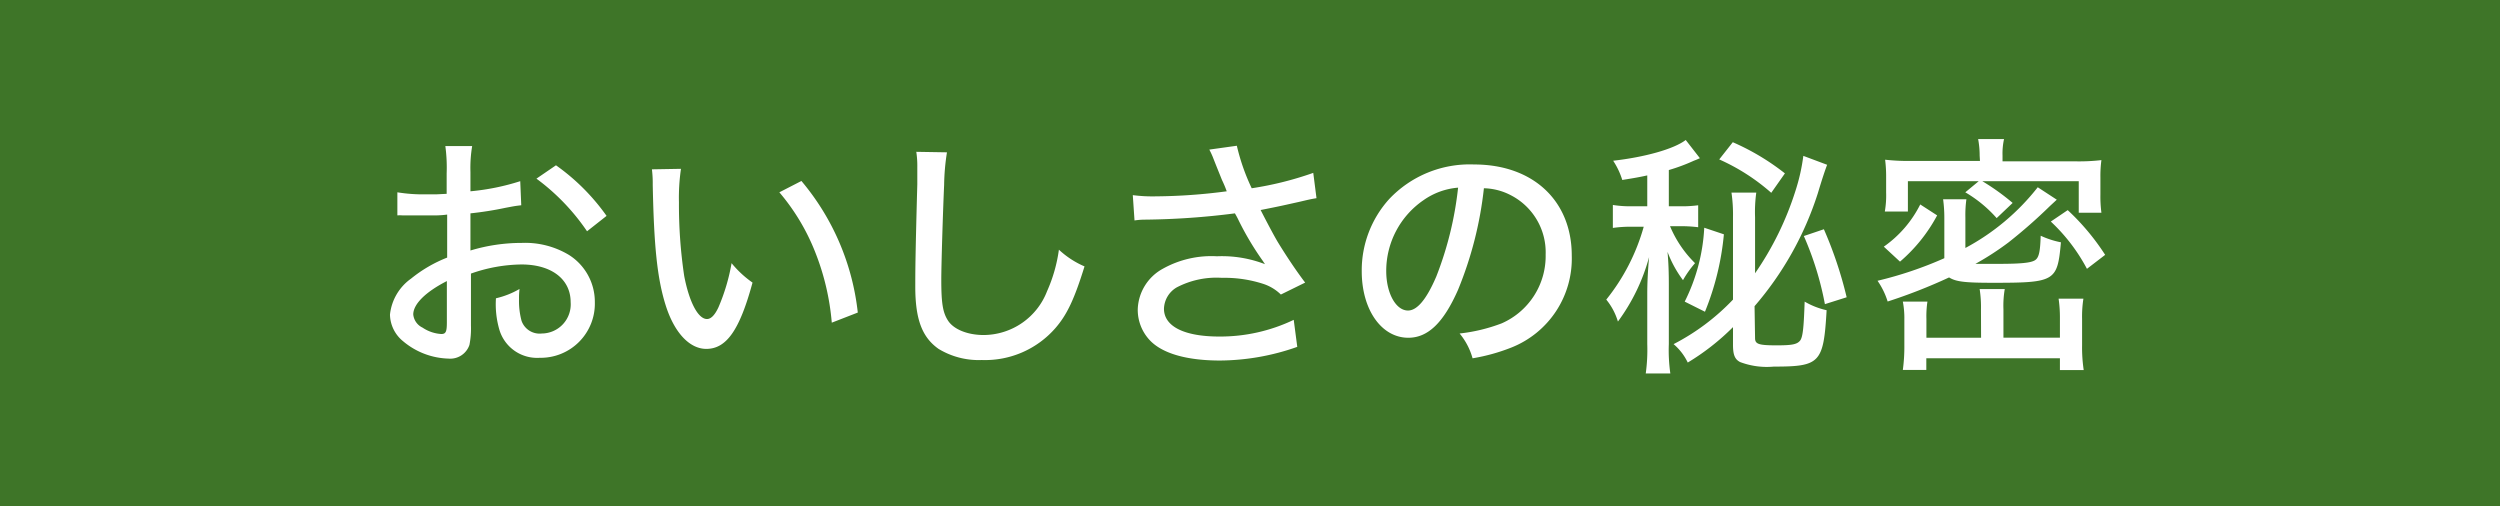
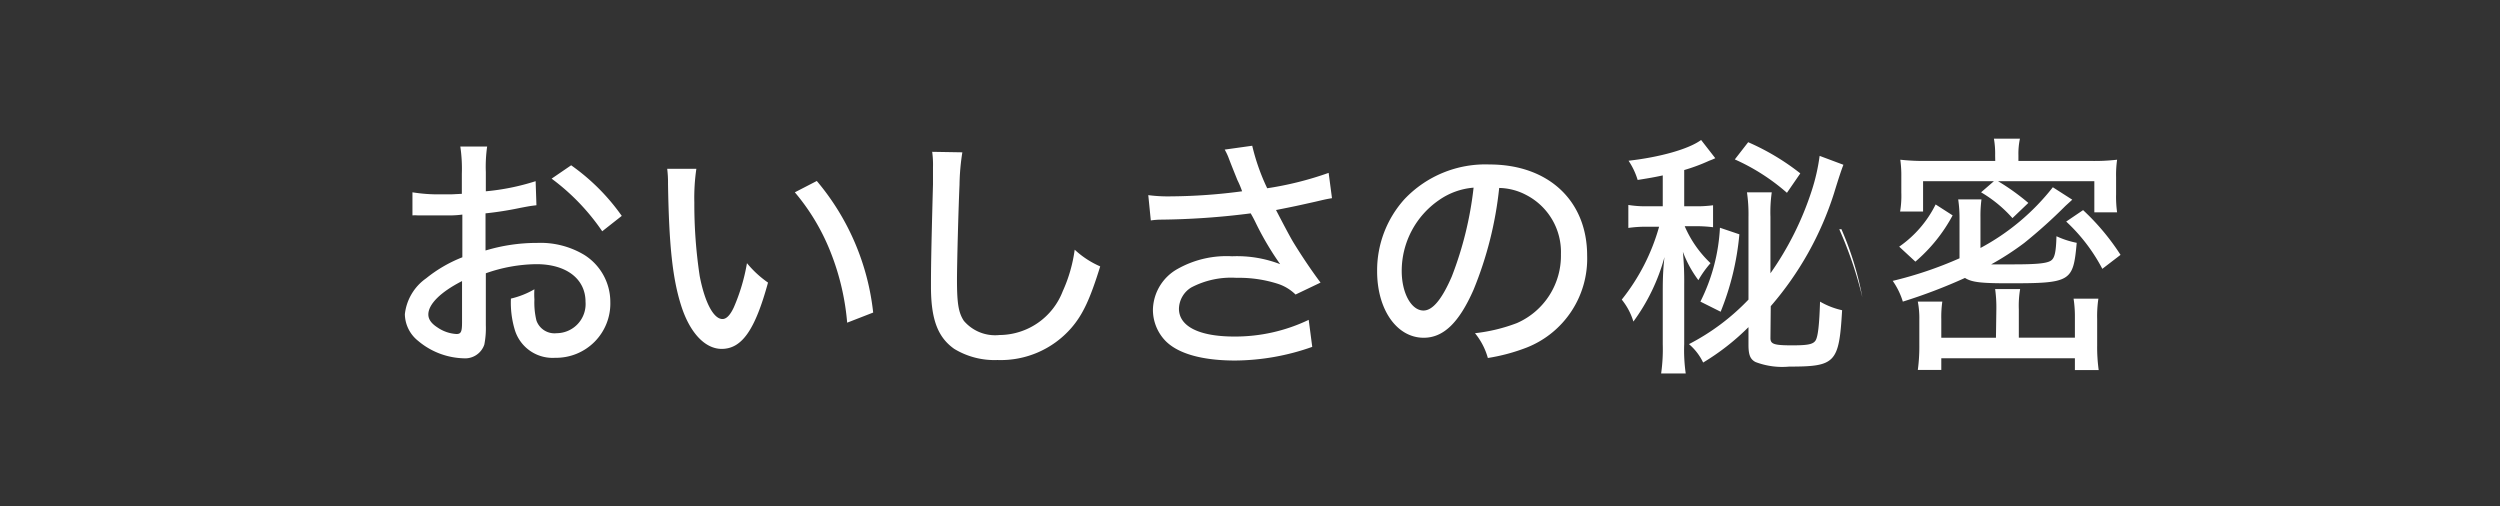
<svg xmlns="http://www.w3.org/2000/svg" viewBox="0 0 247 50">
  <rect x="0" y="0" width="247" height="50" fill="#333333" stroke="none" />
  <defs>
    <style>.cls-1{fill:#fff;}.cls-2{fill:#3e7528;}</style>
  </defs>
  <g id="レイヤー_1-2">
-     <path class="cls-1" d="M53 20.28c-.63.07-.75.1-1.56.25a33.46 33.46 0 0 1-3.47.55v3.67a17.53 17.53 0 0 1 5.1-.75 8.39 8.39 0 0 1 4.65 1.18 5.49 5.49 0 0 1 2.58 4.67 5.36 5.36 0 0 1-5.45 5.5 3.9 3.9 0 0 1-4-2.8 9.33 9.33 0 0 1-.37-3.05 8.39 8.39 0 0 0 2.32-.92 7.35 7.35 0 0 0 0 1 7.49 7.49 0 0 0 .2 2.09 1.89 1.89 0 0 0 2 1.25 2.88 2.88 0 0 0 2.85-3.1c0-2.27-1.9-3.72-4.85-3.72a15.41 15.41 0 0 0-5 .9v5.12a8.42 8.42 0 0 1-.15 1.93 2 2 0 0 1-2.05 1.35 7.28 7.28 0 0 1-4.5-1.73 3.44 3.44 0 0 1-1.3-2.62 5 5 0 0 1 2.1-3.55 13.51 13.51 0 0 1 3.58-2.08v-4.22a9.61 9.61 0 0 1-1 .08h-3.43a3.63 3.63 0 0 0-.5 0v-2.28a15.88 15.88 0 0 0 2.88.2h1l1-.05v-2a15 15 0 0 0-.15-2.67h2.65a14.1 14.1 0 0 0-.13 2.52v1.9a22.81 22.81 0 0 0 4.92-1zm-7.35 7.49c-2.15 1.1-3.33 2.3-3.33 3.3 0 .48.3.9.93 1.3a3.66 3.66 0 0 0 1.85.63c.45 0 .55-.23.55-1.15zm13.85-4.92a21.56 21.56 0 0 0-5-5.2l1.93-1.32a20.72 20.72 0 0 1 5 5zM68.8 16.68a19.76 19.76 0 0 0-.2 3.32 47.42 47.42 0 0 0 .53 7.27c.5 2.6 1.37 4.25 2.25 4.25.4 0 .77-.4 1.12-1.15a18.86 18.86 0 0 0 1.3-4.37 10.21 10.21 0 0 0 2.08 1.92c-1.28 4.68-2.58 6.55-4.58 6.55-1.65 0-3.15-1.6-4-4.27s-1.2-5.93-1.3-12a11.19 11.19 0 0 0-.08-1.52zm11.9 1.2a24.2 24.2 0 0 1 5.57 13l-2.57 1a24.38 24.38 0 0 0-1.65-7 21.1 21.1 0 0 0-3.52-5.88zM95.08 15.05a22.2 22.2 0 0 0-.28 3.23c-.1 2.15-.25 7.67-.25 9.37 0 2.32.15 3.25.68 4.05a4.06 4.06 0 0 0 3.52 1.4 6.74 6.74 0 0 0 6.25-4.33 14.59 14.59 0 0 0 1.18-4.1 8.88 8.88 0 0 0 2.52 1.65c-1 3.23-1.72 4.78-2.87 6.1a9.24 9.24 0 0 1-7.28 3.15 7.66 7.66 0 0 1-4.27-1.1c-1.63-1.15-2.3-2.92-2.3-6.15 0-1.45 0-2.8.2-10.12v-1.7a9.3 9.3 0 0 0-.08-1.5zM113.45 19.28a15.08 15.08 0 0 0 2.27.12 55.48 55.48 0 0 0 7-.5 9 9 0 0 0-.47-1.12c-.23-.58-.58-1.43-.9-2.28a6.09 6.09 0 0 0-.35-.72l2.72-.38a20.74 20.74 0 0 0 1.48 4.2 32.68 32.68 0 0 0 6.07-1.52l.33 2.5c-.6.1-.8.15-1.65.35-1.8.4-1.85.42-3.88.82.83 1.6 1.4 2.67 1.7 3.17.75 1.23 1.78 2.78 2.7 4l-2.47 1.18a4.45 4.45 0 0 0-1.72-1.05 12.48 12.48 0 0 0-4.1-.6 8.46 8.46 0 0 0-4.48.95 2.53 2.53 0 0 0-1.22 2.1c0 1.75 2 2.75 5.47 2.75a16.81 16.81 0 0 0 7.35-1.65l.35 2.67a23.16 23.16 0 0 1-7.62 1.35c-3.35 0-5.8-.72-7-2.07a4.42 4.42 0 0 1-1.12-3 4.73 4.73 0 0 1 2.47-4 9.84 9.84 0 0 1 5.35-1.23 11.82 11.82 0 0 1 4.75.78l-.23-.33a29.28 29.28 0 0 1-2.25-3.89c-.23-.46-.28-.53-.43-.8a74.51 74.51 0 0 1-8.87.62 7.14 7.14 0 0 0-1 .08zM145.59 28.62c-1.45 3.3-3 4.75-4.93 4.75-2.65 0-4.6-2.77-4.6-6.57a10.5 10.5 0 0 1 2.7-7.12 11 11 0 0 1 8.4-3.43c5.82 0 9.65 3.58 9.65 9a9.44 9.44 0 0 1-5.95 9.08 18.67 18.67 0 0 1-3.86 1.04 6.72 6.72 0 0 0-1.27-2.45 16.73 16.73 0 0 0 4.14-1 7.26 7.26 0 0 0 4.35-6.8 6.34 6.34 0 0 0-3.42-5.85 5.93 5.93 0 0 0-2.68-.7 36.42 36.42 0 0 1-2.53 10.05zm-3.43-8.84a8.49 8.49 0 0 0-3.67 7c0 2.18.95 3.9 2.15 3.9.9 0 1.82-1.1 2.8-3.37a34.88 34.88 0 0 0 2.15-8.77 6.93 6.93 0 0 0-3.43 1.24zM164.28 17.33c-.78.17-1.23.25-2.48.45a7.06 7.06 0 0 0-.9-1.9c3.1-.35 5.95-1.15 7.17-2.05l1.4 1.8a6.08 6.08 0 0 1-.6.25 18.19 18.19 0 0 1-2.47.92v3.58h1a12.2 12.2 0 0 0 1.85-.1v2.17a13.62 13.62 0 0 0-1.93-.1h-.87a11 11 0 0 0 2.55 3.65 10.07 10.07 0 0 0-1.2 1.68 11.25 11.25 0 0 1-1.53-2.8 31.19 31.19 0 0 1 .13 3.25v5.87a16.29 16.29 0 0 0 .15 2.9h-2.43a17.11 17.11 0 0 0 .16-2.9v-5c0-.95 0-2.15.17-3.6a19.28 19.28 0 0 1-3.07 6.37 6.43 6.43 0 0 0-1.15-2.17 20.27 20.27 0 0 0 3.69-7.2h-1.2a12.28 12.28 0 0 0-1.84.12v-2.27a10.65 10.65 0 0 0 1.92.13h1.48zm10.64 16.07c0 .6.35.72 2.15.72 1.53 0 2.05-.1 2.3-.47s.38-1.6.45-3.85a7.61 7.61 0 0 0 2.18.85c-.3 5.22-.65 5.57-5.23 5.57a7.41 7.41 0 0 1-3.32-.45c-.53-.27-.7-.72-.7-1.7v-1.75a23.4 23.4 0 0 1-4.48 3.5 5.5 5.5 0 0 0-1.4-1.82 22.16 22.16 0 0 0 5.88-4.4v-8.18a14.93 14.93 0 0 0-.15-2.42h2.45a13.84 13.84 0 0 0-.13 2.42v5.58a30.38 30.38 0 0 0 4.08-8.17 19.09 19.09 0 0 0 .78-3.43l2.35.88c-.18.45-.45 1.25-.93 2.82a31.7 31.7 0 0 1-6.25 11.15zm-3.07-10.25a26.68 26.68 0 0 1-1.85 7.65l-2-1a18.32 18.32 0 0 0 1.93-7.3zm.87-9.1a23.42 23.42 0 0 1 5.15 3.08l-1.32 1.92a20.36 20.36 0 0 0-5.15-3.3zm9 8.6a38.66 38.66 0 0 1 2.28 6.72l-2.15.68a30.78 30.78 0 0 0-2.07-6.73zM204.74 19.73l-.68.62a50.31 50.31 0 0 1-4.06 3.65 28.13 28.13 0 0 1-3.27 2.12h2.2c2.3 0 3.25-.1 3.67-.35s.53-.88.58-2.43a8.68 8.68 0 0 0 2 .65c-.35 3.85-.55 4-6.72 4-2.72 0-3.65-.1-4.32-.53a53.17 53.17 0 0 1-6.14 2.34 7.23 7.23 0 0 0-1-2.05 38.19 38.19 0 0 0 6.6-2.23v-4a12.24 12.24 0 0 0-.13-1.82h2.3a12.64 12.64 0 0 0-.1 1.77v3.03a22.61 22.61 0 0 0 7.15-6zm-17.1 4.64a11 11 0 0 0 3.6-4.17l1.68 1.08a15.83 15.83 0 0 1-3.68 4.57zm9.48-9a8.83 8.83 0 0 0-.12-1.67h2.57a7.06 7.06 0 0 0-.15 1.63v.57h7.12a19.77 19.77 0 0 0 2.63-.12 10.53 10.53 0 0 0-.1 1.72v1.68a11.15 11.15 0 0 0 .1 1.8h-2.25v-3.08h-9.52a22.31 22.31 0 0 1 3 2.15l-1.57 1.5a12.77 12.77 0 0 0-3.1-2.55l1.27-1.1h-7v3h-2.27a9.36 9.36 0 0 0 .12-1.87v-1.55a11.44 11.44 0 0 0-.1-1.7 21 21 0 0 0 2.63.12h6.75zm.12 15.19a13.19 13.19 0 0 0-.12-2h2.47a9.73 9.73 0 0 0-.13 2v2.8h5.54v-2a11.68 11.68 0 0 0-.13-1.85h2.45a11.61 11.61 0 0 0-.12 2v2.62a16.59 16.59 0 0 0 .15 2.43h-2.35v-1.16h-13.2v1.15h-2.32a17.07 17.07 0 0 0 .15-2.43v-2.55a8.64 8.64 0 0 0-.15-1.77h2.42a10.74 10.74 0 0 0-.1 1.72v1.85h5.4zm10.47-4a17.32 17.32 0 0 0-3.57-4.67l1.67-1.13a23.12 23.12 0 0 1 3.7 4.42z" />
-     <path class="cls-2" d="M0 0h247v50h-247z" />
-     <path class="cls-1" d="M51.5 20.28c-.62.07-.75.1-1.55.25a33.88 33.88 0 0 1-3.47.55v3.67a17.43 17.43 0 0 1 5.07-.75 8.39 8.39 0 0 1 4.65 1.18 5.48 5.48 0 0 1 2.57 4.67 5.35 5.35 0 0 1-5.44 5.5 3.89 3.89 0 0 1-4-2.8 9 9 0 0 1-.33-3.08 8.34 8.34 0 0 0 2.33-.92 7.35 7.35 0 0 0-.05 1 7.49 7.49 0 0 0 .25 2.15 1.89 1.89 0 0 0 2 1.25 2.88 2.88 0 0 0 2.85-3.1c0-2.27-1.9-3.72-4.85-3.72a15.41 15.41 0 0 0-5 .9v5.12a8.42 8.42 0 0 1-.15 1.93 2 2 0 0 1-2.07 1.35 7.26 7.26 0 0 1-4.5-1.73 3.46 3.46 0 0 1-1.28-2.62 5 5 0 0 1 2.08-3.55 13.43 13.43 0 0 1 3.57-2.08v-4.25a9.61 9.61 0 0 1-1 .08h-3.42a3.56 3.56 0 0 0-.5 0v-2.28a15.75 15.75 0 0 0 2.87.2h1l1-.05v-2a16.06 16.06 0 0 0-.13-2.72h2.65a13.23 13.23 0 0 0-.17 2.57v1.9a22.94 22.94 0 0 0 4.92-1zm-7.35 7.49c-2.15 1.1-3.32 2.3-3.32 3.3a1.61 1.61 0 0 0 .92 1.3 3.69 3.69 0 0 0 1.85.63c.45 0 .55-.23.55-1.15zm13.85-4.92a21.33 21.33 0 0 0-5-5.2l1.93-1.32a20.9 20.9 0 0 1 5 5zM67.28 16.68a19.76 19.76 0 0 0-.2 3.32 47.57 47.57 0 0 0 .52 7.27c.5 2.6 1.38 4.25 2.25 4.25.4 0 .78-.4 1.13-1.15a19.34 19.34 0 0 0 1.3-4.37 10.15 10.15 0 0 0 2.07 1.92c-1.27 4.68-2.57 6.55-4.57 6.55-1.65 0-3.15-1.6-4-4.27s-1.17-5.88-1.29-11.95a11.19 11.19 0 0 0-.08-1.52zm11.9 1.2a24.28 24.28 0 0 1 5.57 13l-2.57 1a24.38 24.38 0 0 0-1.65-7 20.89 20.89 0 0 0-3.53-5.88zM93.56 15.05a22.2 22.2 0 0 0-.28 3.23c-.1 2.15-.28 7.72-.28 9.37 0 2.32.15 3.25.68 4.05s1.84 1.4 3.52 1.4a6.75 6.75 0 0 0 6.25-4.33 15 15 0 0 0 1.17-4.1 8.78 8.78 0 0 0 2.53 1.65c-1 3.23-1.73 4.78-2.88 6.1a9.22 9.22 0 0 1-7.27 3.15 7.64 7.64 0 0 1-4.27-1.1c-1.63-1.15-2.3-2.92-2.3-6.15 0-1.45 0-2.8.2-10.12v-1.7a9.3 9.3 0 0 0-.1-1.5zM111.92 19.28a15.3 15.3 0 0 0 2.28.12 55.61 55.61 0 0 0 7-.5 11.16 11.16 0 0 0-.47-1.12c-.23-.58-.58-1.43-.91-2.28-.15-.35-.2-.45-.34-.72l2.72-.38a20.51 20.51 0 0 0 1.47 4.2 33 33 0 0 0 6.08-1.52l.32 2.5c-.6.1-.8.15-1.65.35-1.8.4-1.85.42-3.87.82.82 1.6 1.4 2.67 1.7 3.17.75 1.23 1.77 2.78 2.7 4l-2.4 1.18a4.48 4.48 0 0 0-1.73-1.05 12.38 12.38 0 0 0-4.09-.6 8.46 8.46 0 0 0-4.48.95 2.53 2.53 0 0 0-1.25 2.1c0 1.75 2 2.75 5.47 2.75a16.81 16.81 0 0 0 7.35-1.65l.35 2.67a23.21 23.21 0 0 1-7.63 1.35c-3.34 0-5.79-.72-7-2.07a4.38 4.38 0 0 1-1.13-3 4.74 4.74 0 0 1 2.48-4 9.83 9.83 0 0 1 5.34-1.23 11.82 11.82 0 0 1 4.75.78l-.22-.33a29.21 29.21 0 0 1-2.33-3.89c-.22-.46-.27-.53-.42-.8a74.67 74.67 0 0 1-8.87.62 7.14 7.14 0 0 0-1.05.08zM144.06 28.62c-1.45 3.3-3 4.75-4.92 4.75-2.65 0-4.6-2.77-4.6-6.57a10.5 10.5 0 0 1 2.7-7.12 10.94 10.94 0 0 1 8.4-3.43c5.82 0 9.65 3.58 9.65 9a9.45 9.45 0 0 1-5.95 9.08 18.67 18.67 0 0 1-3.85 1.07 6.58 6.58 0 0 0-1.28-2.45 16.83 16.83 0 0 0 4.15-1 7.26 7.26 0 0 0 4.35-6.8 6.34 6.34 0 0 0-3.42-5.85 6 6 0 0 0-2.68-.7 36.77 36.77 0 0 1-2.55 10.02zm-3.42-8.84a8.47 8.47 0 0 0-3.68 7c0 2.18.95 3.9 2.15 3.9.9 0 1.83-1.1 2.8-3.37a34 34 0 0 0 2.15-8.77 6.89 6.89 0 0 0-3.42 1.24zM162.75 17.33c-.77.17-1.22.25-2.47.45a7.39 7.39 0 0 0-.9-1.9c3.1-.35 6-1.15 7.17-2.05l1.4 1.8c-.23.1-.33.15-.6.25a18.19 18.19 0 0 1-2.47.92v3.58h1.05a12.2 12.2 0 0 0 1.85-.1v2.17a13.62 13.62 0 0 0-1.93-.1h-.85a11.14 11.14 0 0 0 2.47 3.65 10 10 0 0 0-1.19 1.68 11.25 11.25 0 0 1-1.53-2.8c.1 1.07.13 2.1.13 3.25v5.87a16.29 16.29 0 0 0 .15 2.9h-2.43a17.31 17.31 0 0 0 .15-2.9v-5c0-.95.05-2.15.18-3.6a19.09 19.09 0 0 1-3.08 6.37 6.26 6.26 0 0 0-1.15-2.17 20.13 20.13 0 0 0 3.7-7.2h-1.2a12.33 12.33 0 0 0-1.85.12v-2.27a10.84 10.84 0 0 0 1.93.13h1.47zm10.65 16.07c0 .6.35.72 2.15.72 1.52 0 2-.1 2.3-.47s.37-1.6.45-3.85a7.55 7.55 0 0 0 2.17.85c-.3 5.22-.65 5.57-5.22 5.57a7.46 7.46 0 0 1-3.33-.45c-.52-.27-.7-.72-.7-1.7v-1.75a23.34 23.34 0 0 1-4.47 3.5 5.5 5.5 0 0 0-1.4-1.82 22 22 0 0 0 5.87-4.4v-8.18a14.93 14.93 0 0 0-.15-2.39h2.45a14.11 14.11 0 0 0-.12 2.42v5.55a30.38 30.38 0 0 0 4-8.17 19 19 0 0 0 .77-3.43l2.35.88c-.17.45-.45 1.25-.92 2.82a31.86 31.86 0 0 1-6.25 11.15zm-3.08-10.25a26.71 26.71 0 0 1-1.87 7.65l-2-1a18.32 18.32 0 0 0 1.93-7.3zm.88-9.1a23.42 23.42 0 0 1 5.15 3.08l-1.35 1.92a20.12 20.12 0 0 0-5.14-3.3zm9 8.6a39.53 39.53 0 0 1 2.25 6.72l-2.15.68a30.83 30.83 0 0 0-2.08-6.73zM203.21 19.73l-.67.62a50.31 50.31 0 0 1-4.1 3.6 28.13 28.13 0 0 1-3.27 2.12h2.2c2.3 0 3.25-.1 3.67-.35s.53-.88.58-2.43a8.68 8.68 0 0 0 2 .65c-.35 3.85-.55 4-6.72 4-2.73 0-3.65-.1-4.33-.53a53 53 0 0 1-6.07 2.38 7.49 7.49 0 0 0-1-2.05 37.62 37.62 0 0 0 6.6-2.23v-4a13.88 13.88 0 0 0-.12-1.82h2.3a11.28 11.28 0 0 0-.1 1.77v3.04a22.61 22.61 0 0 0 7.15-6zm-17.09 4.64a11.21 11.21 0 0 0 3.6-4.17l1.67 1.08a15.78 15.78 0 0 1-3.67 4.57zm9.47-9a8.83 8.83 0 0 0-.15-1.63h2.56a6.55 6.55 0 0 0-.15 1.63v.57h7.15a19.61 19.61 0 0 0 2.62-.12 11.79 11.79 0 0 0-.1 1.72v1.68a12.44 12.44 0 0 0 .1 1.8h-2.24v-3.12h-9.53a22.36 22.36 0 0 1 3 2.15l-1.58 1.5a12.58 12.58 0 0 0-3.1-2.55l1.33-1.1h-7v3h-2.28a9.23 9.23 0 0 0 .13-1.87v-1.55a13 13 0 0 0-.1-1.7 20.7 20.7 0 0 0 2.62.12h6.75zm.13 15.19a11.72 11.72 0 0 0-.13-2h2.48a9.73 9.73 0 0 0-.13 2v2.8h5.58v-2a13 13 0 0 0-.13-1.85h2.45a11.48 11.48 0 0 0-.13 2v2.62a15.17 15.17 0 0 0 .16 2.43h-2.35v-1.16h-13.2v1.15h-2.32a17.07 17.07 0 0 0 .15-2.43v-2.55a8.64 8.64 0 0 0-.15-1.77h2.43a9.67 9.67 0 0 0-.1 1.72v1.85h5.4zm10.47-4a17.73 17.73 0 0 0-3.57-4.67l1.67-1.13a23.12 23.12 0 0 1 3.7 4.42z" />
+     <path class="cls-1" d="M53 20.28c-.63.07-.75.1-1.56.25a33.46 33.46 0 0 1-3.47.55v3.67a17.53 17.53 0 0 1 5.1-.75 8.39 8.39 0 0 1 4.65 1.18 5.49 5.49 0 0 1 2.58 4.67 5.36 5.36 0 0 1-5.45 5.5 3.9 3.9 0 0 1-4-2.8 9.33 9.33 0 0 1-.37-3.05 8.39 8.39 0 0 0 2.32-.92 7.35 7.35 0 0 0 0 1 7.49 7.49 0 0 0 .2 2.09 1.89 1.89 0 0 0 2 1.25 2.88 2.88 0 0 0 2.85-3.1c0-2.27-1.9-3.72-4.85-3.72a15.41 15.41 0 0 0-5 .9v5.12a8.42 8.42 0 0 1-.15 1.93 2 2 0 0 1-2.05 1.35 7.28 7.28 0 0 1-4.5-1.73 3.44 3.44 0 0 1-1.3-2.62 5 5 0 0 1 2.1-3.55 13.51 13.51 0 0 1 3.58-2.08v-4.22a9.61 9.61 0 0 1-1 .08h-3.43a3.63 3.63 0 0 0-.5 0v-2.28a15.88 15.88 0 0 0 2.88.2h1l1-.05v-2a15 15 0 0 0-.15-2.67h2.65a14.1 14.1 0 0 0-.13 2.52v1.9a22.81 22.81 0 0 0 4.92-1zm-7.35 7.49c-2.15 1.1-3.33 2.3-3.33 3.3 0 .48.3.9.93 1.3a3.66 3.66 0 0 0 1.85.63c.45 0 .55-.23.55-1.15zm13.85-4.92a21.56 21.56 0 0 0-5-5.2l1.93-1.32a20.72 20.72 0 0 1 5 5zM68.8 16.68a19.76 19.76 0 0 0-.2 3.32 47.42 47.42 0 0 0 .53 7.27c.5 2.6 1.37 4.25 2.25 4.25.4 0 .77-.4 1.12-1.15a18.86 18.86 0 0 0 1.3-4.37 10.21 10.21 0 0 0 2.08 1.92c-1.28 4.68-2.58 6.55-4.58 6.55-1.65 0-3.15-1.6-4-4.27s-1.2-5.93-1.3-12a11.19 11.19 0 0 0-.08-1.52zm11.9 1.2a24.2 24.2 0 0 1 5.57 13l-2.57 1a24.38 24.38 0 0 0-1.65-7 21.1 21.1 0 0 0-3.52-5.88zM95.08 15.05a22.2 22.2 0 0 0-.28 3.23c-.1 2.15-.25 7.67-.25 9.37 0 2.32.15 3.25.68 4.05a4.06 4.06 0 0 0 3.52 1.4 6.74 6.74 0 0 0 6.25-4.33 14.59 14.59 0 0 0 1.18-4.1 8.88 8.88 0 0 0 2.52 1.65c-1 3.23-1.72 4.78-2.87 6.1a9.24 9.24 0 0 1-7.28 3.15 7.66 7.66 0 0 1-4.27-1.1c-1.63-1.15-2.3-2.92-2.3-6.15 0-1.45 0-2.8.2-10.12v-1.7a9.3 9.3 0 0 0-.08-1.5zM113.45 19.28a15.08 15.08 0 0 0 2.27.12 55.48 55.48 0 0 0 7-.5 9 9 0 0 0-.47-1.12c-.23-.58-.58-1.43-.9-2.28a6.09 6.09 0 0 0-.35-.72l2.72-.38a20.74 20.74 0 0 0 1.48 4.2 32.68 32.68 0 0 0 6.07-1.52l.33 2.5c-.6.1-.8.15-1.65.35-1.8.4-1.85.42-3.88.82.83 1.6 1.4 2.67 1.7 3.17.75 1.23 1.78 2.78 2.7 4l-2.47 1.18a4.45 4.45 0 0 0-1.72-1.05 12.48 12.48 0 0 0-4.1-.6 8.46 8.46 0 0 0-4.48.95 2.53 2.53 0 0 0-1.22 2.1c0 1.75 2 2.75 5.47 2.75a16.81 16.81 0 0 0 7.35-1.65l.35 2.67a23.16 23.16 0 0 1-7.62 1.35c-3.35 0-5.8-.72-7-2.07a4.42 4.42 0 0 1-1.12-3 4.73 4.73 0 0 1 2.47-4 9.84 9.84 0 0 1 5.35-1.23 11.82 11.82 0 0 1 4.75.78l-.23-.33a29.28 29.28 0 0 1-2.25-3.89c-.23-.46-.28-.53-.43-.8a74.51 74.51 0 0 1-8.87.62 7.14 7.14 0 0 0-1 .08zM145.59 28.62c-1.45 3.3-3 4.75-4.93 4.75-2.65 0-4.6-2.77-4.6-6.57a10.5 10.5 0 0 1 2.7-7.12 11 11 0 0 1 8.4-3.43c5.82 0 9.65 3.58 9.65 9a9.44 9.44 0 0 1-5.95 9.08 18.67 18.67 0 0 1-3.86 1.04 6.72 6.72 0 0 0-1.27-2.45 16.73 16.73 0 0 0 4.14-1 7.26 7.26 0 0 0 4.35-6.8 6.34 6.34 0 0 0-3.42-5.85 5.93 5.93 0 0 0-2.68-.7 36.42 36.42 0 0 1-2.53 10.05zm-3.43-8.84a8.49 8.49 0 0 0-3.67 7c0 2.18.95 3.9 2.15 3.9.9 0 1.82-1.1 2.8-3.37a34.88 34.88 0 0 0 2.15-8.77 6.93 6.93 0 0 0-3.43 1.24zM164.28 17.33c-.78.17-1.23.25-2.48.45a7.06 7.06 0 0 0-.9-1.9c3.1-.35 5.95-1.15 7.17-2.05l1.4 1.8a6.08 6.08 0 0 1-.6.25 18.19 18.19 0 0 1-2.47.92v3.58h1a12.2 12.2 0 0 0 1.85-.1v2.17a13.62 13.62 0 0 0-1.93-.1h-.87a11 11 0 0 0 2.55 3.65 10.07 10.07 0 0 0-1.2 1.68 11.25 11.25 0 0 1-1.53-2.8 31.19 31.19 0 0 1 .13 3.25v5.87a16.29 16.29 0 0 0 .15 2.9h-2.43a17.11 17.11 0 0 0 .16-2.9v-5c0-.95 0-2.15.17-3.6a19.28 19.28 0 0 1-3.07 6.37 6.43 6.43 0 0 0-1.15-2.17 20.27 20.27 0 0 0 3.69-7.2h-1.2a12.28 12.28 0 0 0-1.84.12v-2.27a10.65 10.65 0 0 0 1.92.13h1.48zm10.64 16.07c0 .6.35.72 2.15.72 1.53 0 2.05-.1 2.3-.47s.38-1.6.45-3.85a7.61 7.61 0 0 0 2.18.85c-.3 5.22-.65 5.57-5.23 5.57a7.41 7.41 0 0 1-3.32-.45c-.53-.27-.7-.72-.7-1.7v-1.75a23.4 23.4 0 0 1-4.48 3.5 5.5 5.5 0 0 0-1.4-1.82 22.16 22.16 0 0 0 5.88-4.4v-8.18a14.93 14.93 0 0 0-.15-2.42h2.45a13.84 13.84 0 0 0-.13 2.42v5.58a30.38 30.38 0 0 0 4.08-8.17 19.09 19.09 0 0 0 .78-3.43l2.35.88c-.18.45-.45 1.25-.93 2.82a31.7 31.7 0 0 1-6.25 11.15zm-3.07-10.25a26.68 26.68 0 0 1-1.85 7.65l-2-1a18.32 18.32 0 0 0 1.93-7.3zm.87-9.1a23.42 23.42 0 0 1 5.15 3.08l-1.32 1.92a20.36 20.36 0 0 0-5.15-3.3zm9 8.6a38.66 38.66 0 0 1 2.28 6.72a30.78 30.78 0 0 0-2.07-6.73zM204.74 19.73l-.68.62a50.31 50.31 0 0 1-4.06 3.65 28.13 28.13 0 0 1-3.27 2.12h2.2c2.3 0 3.25-.1 3.67-.35s.53-.88.58-2.43a8.68 8.68 0 0 0 2 .65c-.35 3.85-.55 4-6.72 4-2.72 0-3.65-.1-4.32-.53a53.17 53.17 0 0 1-6.14 2.34 7.23 7.23 0 0 0-1-2.05 38.19 38.19 0 0 0 6.6-2.23v-4a12.24 12.24 0 0 0-.13-1.82h2.3a12.64 12.64 0 0 0-.1 1.77v3.03a22.61 22.61 0 0 0 7.15-6zm-17.1 4.64a11 11 0 0 0 3.6-4.17l1.68 1.08a15.83 15.83 0 0 1-3.68 4.57zm9.48-9a8.83 8.83 0 0 0-.12-1.67h2.57a7.06 7.06 0 0 0-.15 1.63v.57h7.12a19.77 19.77 0 0 0 2.63-.12 10.53 10.53 0 0 0-.1 1.72v1.68a11.15 11.15 0 0 0 .1 1.8h-2.25v-3.08h-9.52a22.31 22.31 0 0 1 3 2.15l-1.57 1.5a12.77 12.77 0 0 0-3.1-2.55l1.27-1.1h-7v3h-2.27a9.36 9.36 0 0 0 .12-1.87v-1.55a11.44 11.44 0 0 0-.1-1.7 21 21 0 0 0 2.63.12h6.75zm.12 15.19a13.19 13.19 0 0 0-.12-2h2.47a9.73 9.73 0 0 0-.13 2v2.8h5.54v-2a11.68 11.68 0 0 0-.13-1.85h2.45a11.61 11.61 0 0 0-.12 2v2.62a16.59 16.59 0 0 0 .15 2.43h-2.35v-1.16h-13.2v1.15h-2.32a17.07 17.07 0 0 0 .15-2.43v-2.55a8.64 8.64 0 0 0-.15-1.77h2.42a10.74 10.74 0 0 0-.1 1.72v1.85h5.4zm10.47-4a17.32 17.32 0 0 0-3.57-4.67l1.67-1.13a23.12 23.12 0 0 1 3.7 4.42z" />
  </g>
</svg>